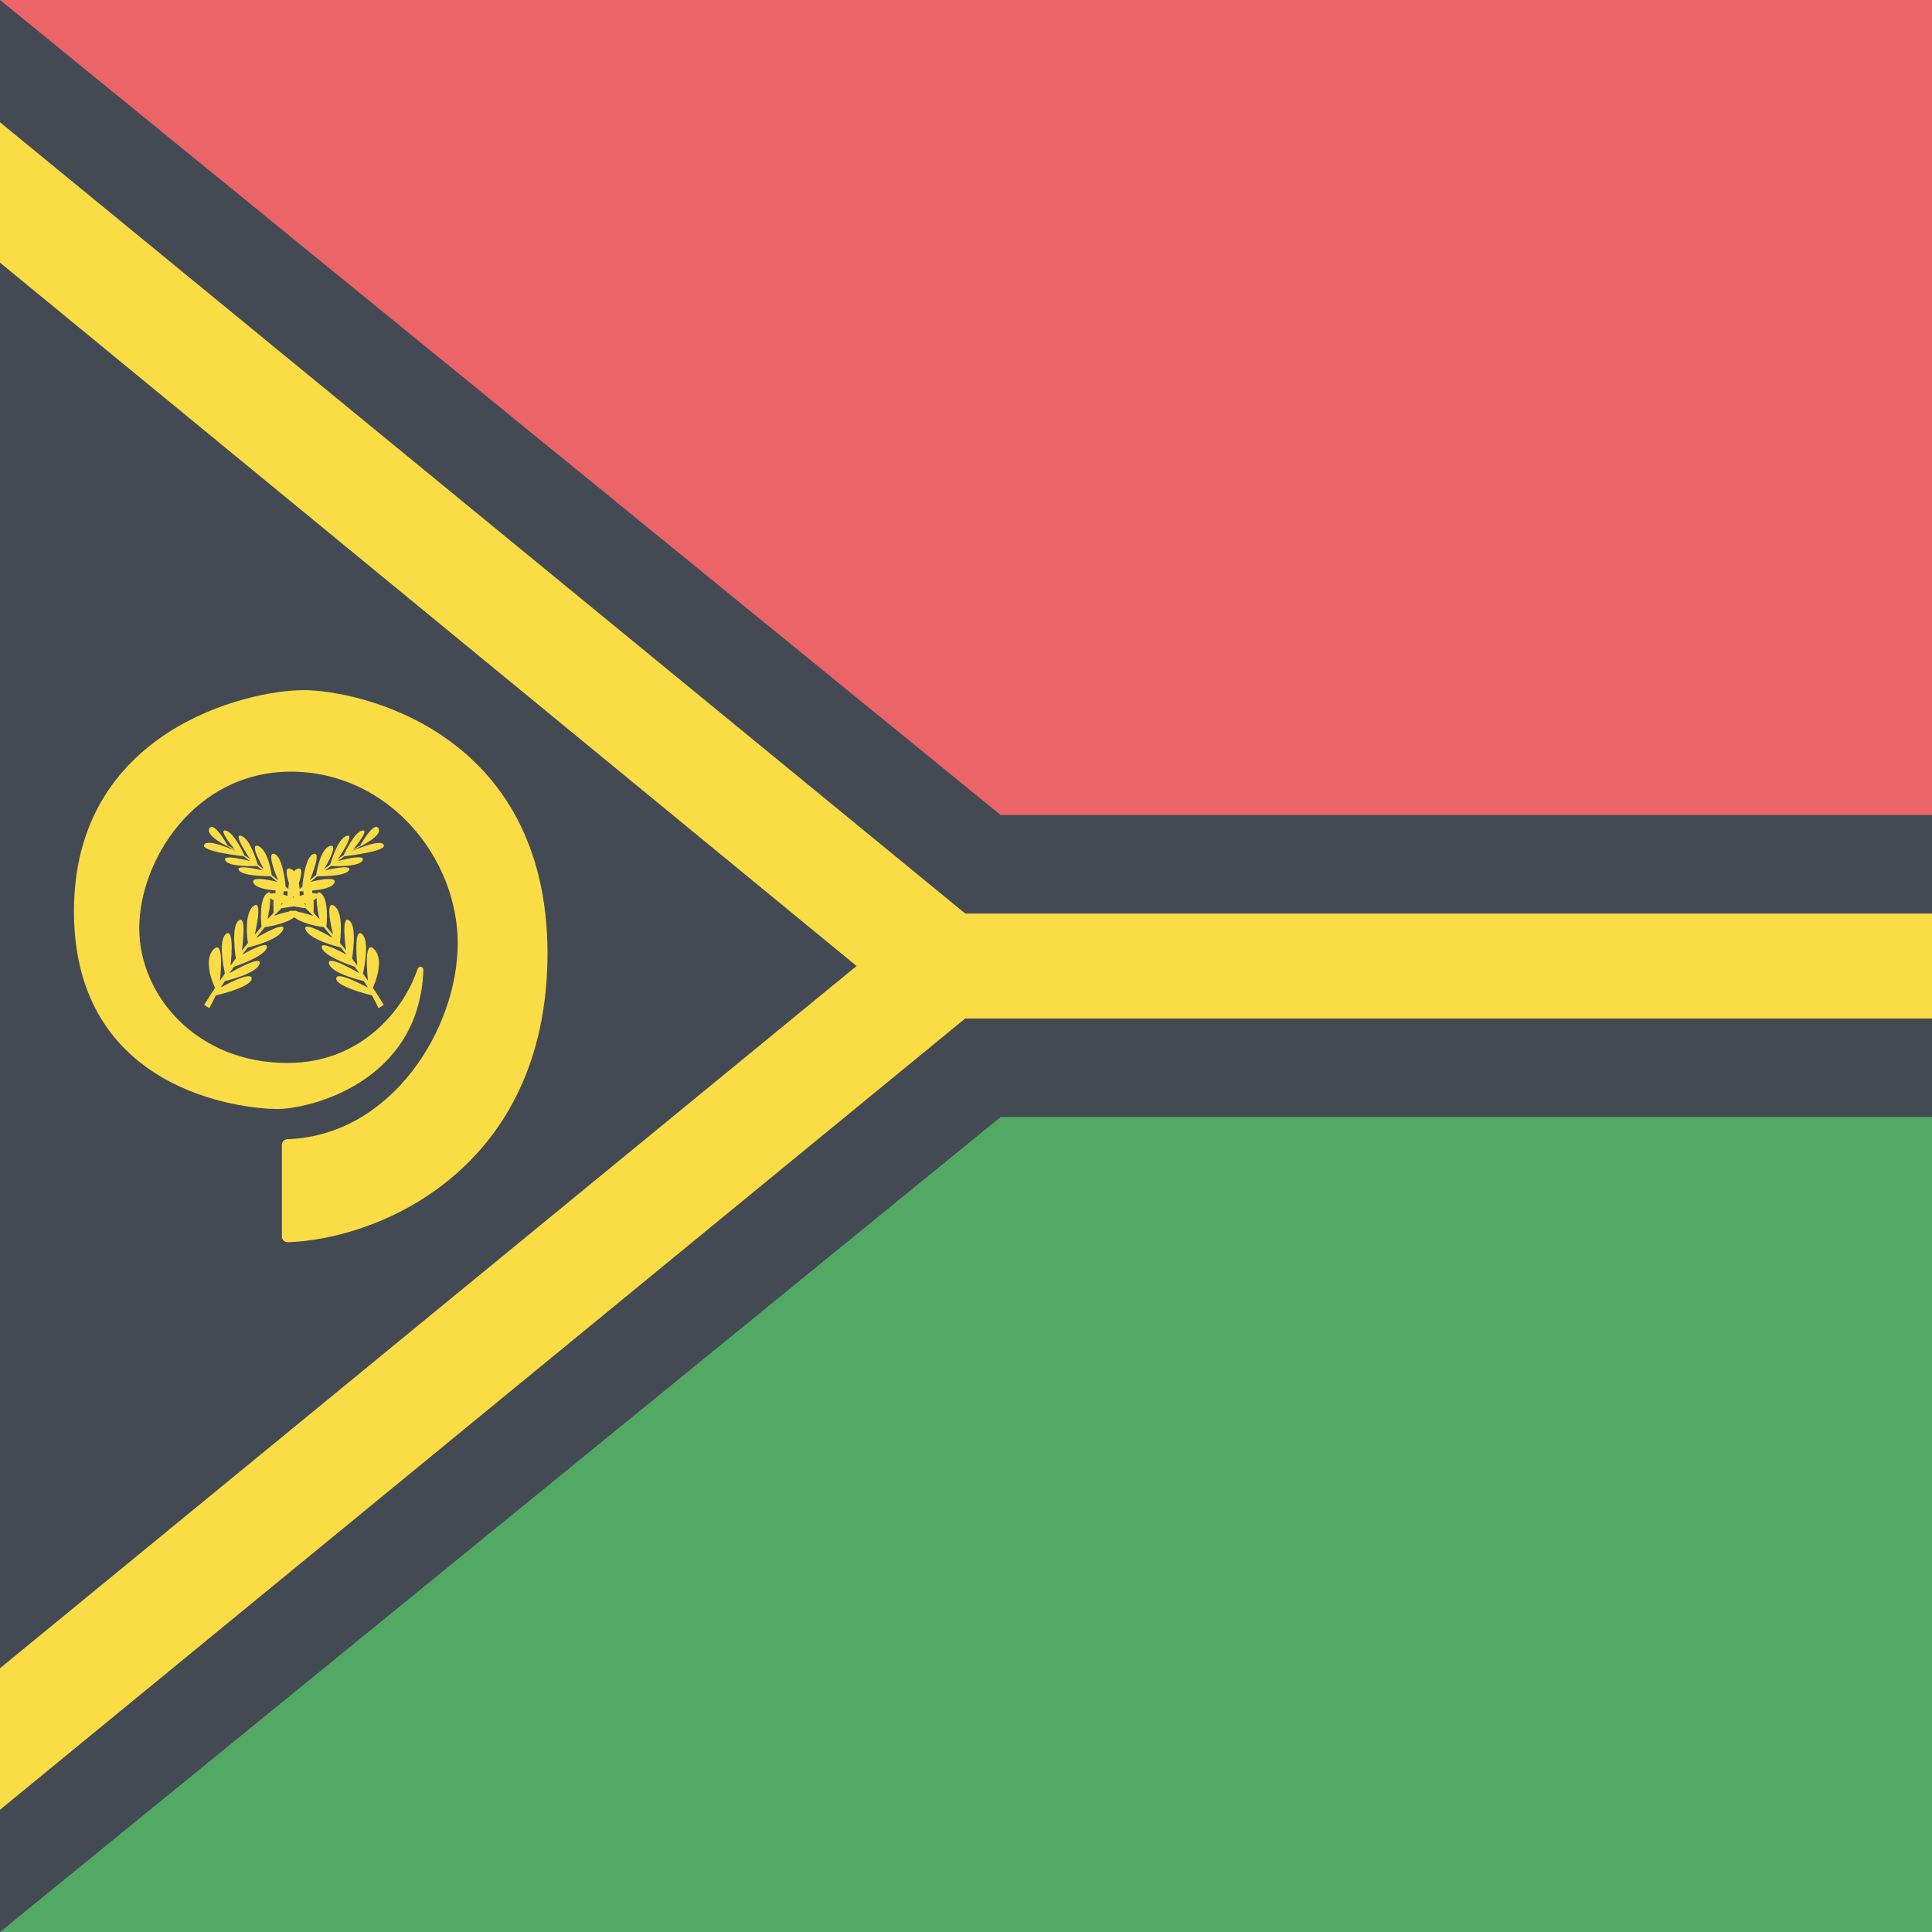
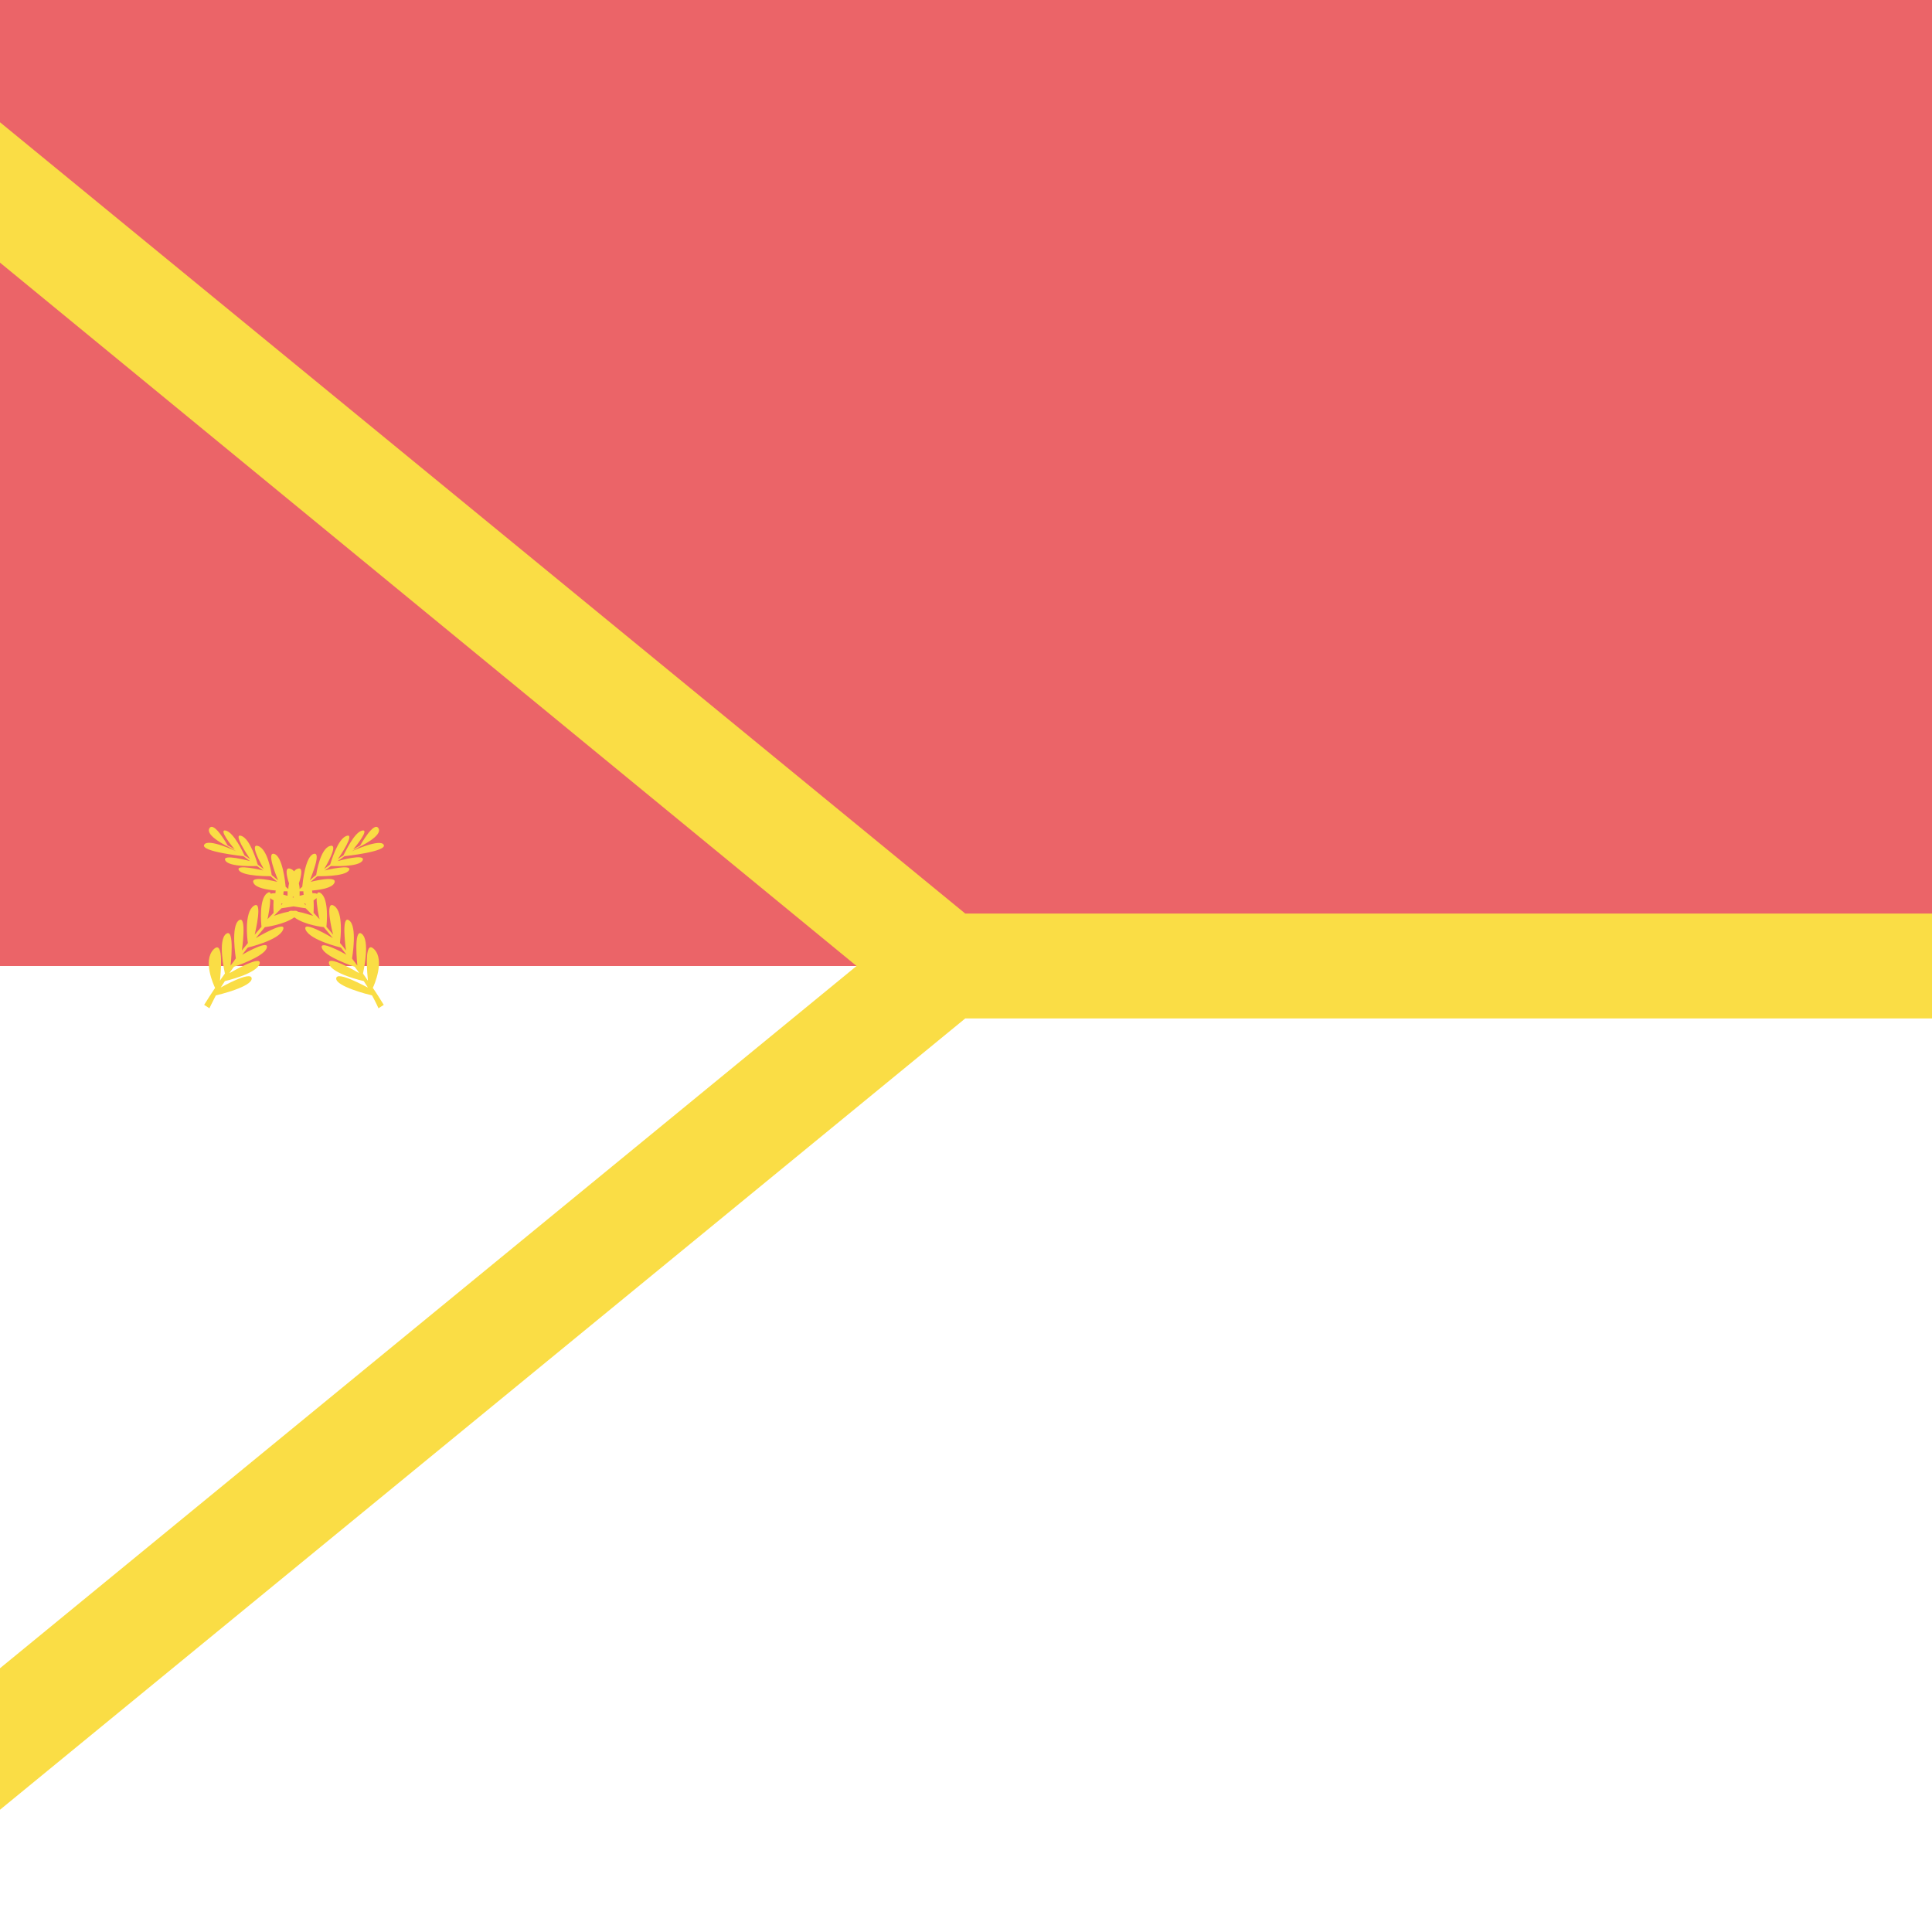
<svg xmlns="http://www.w3.org/2000/svg" version="1.1" id="Square" class="flag-vu" x="0px" y="0px" viewBox="0 0 512 512" style="enable-background:new 0 0 512 512;" xml:space="preserve">
  <style type="text/css">
	.flag-vu .st0{fill:#EB6468;}
	.flag-vu .st1{fill:#52A963;}
	.flag-vu .st2{fill:#434A54;}
	.flag-vu .st3{fill:#FADD45;}
</style>
  <g>
    <rect x="0" y="0" class="st0" width="512" height="256" />
-     <rect x="0" y="256" class="st1" width="512" height="256" />
-     <polygon class="st2" points="265.2,216 0,0 0,256 0,512 265.2,296 512,296 512,256 512,216  " />
    <polygon class="st3" points="255.8,242.1 0,32.4 0,69.6 227,256 0,442.1 0,479.6 255.8,269.9 512,269.9 512,242.1  " />
    <g>
-       <path class="st3" d="M80.4,182.9c-14.9,0-60.8,10.7-60.8,58.6c0,47.9,45,52.4,53.9,52.4c8.3,0,37.7-6.9,38.7-36.9    c0-0.9-1.2-1.1-1.5-0.3c-3.6,10.8-14.9,25-34.5,25c-24.2,0-39.3-18-39.3-35.7c0-17.8,14.6-41.5,40.2-41.5s44.2,22.6,44.2,45.5    c0,22.5-17.4,50.9-45.1,51.9c-0.8,0-1.5,0.7-1.5,1.5v24.3c0,0.9,0.7,1.5,1.6,1.5c24.2-0.8,68.8-19.4,68.8-76.7    C144.9,193.8,95.2,182.9,80.4,182.9z" />
      <path class="st3" d="M89.1,259.3c-0.1,2.1,8.6,4.3,9.5,4.5c1.2,2.2,1.7,3.4,1.7,3.4l1.4-0.9c-1-1.6-1.9-3.1-2.9-4.5    c0.4-0.8,3.2-7.3,0.4-10.2c-2.9-3-1.8,7-1.7,8.3c-0.4-0.6-0.9-1.3-1.3-1.9c0.2-1,1.9-8.7-0.3-10.5c-2.3-1.8-1.2,8.4-1.2,8.4    l-0.9-1.2c-0.2-0.2-0.3-0.4-0.5-0.7c0-0.2,1.5-8.5-0.8-10.1c-2.2-1.6-0.8,8-0.8,8l0,0c-0.5-0.7-1.1-1.4-1.6-2c0.1-1,1-8.1-1.5-9.8    c-2.7-1.9-0.5,7.1-0.3,7.6c-0.6-0.7-1.2-1.4-1.8-2.1c0.1-0.9,0.7-7.4-1.5-8.9c-0.5-0.4-0.8-0.2-1,0.2c-0.2-0.2-0.7-0.2-1.2-0.2    c0-0.2-0.1-0.5-0.1-0.7c2.4-0.2,5.3-0.7,5.9-2c1.1-2.2-6.3-0.3-6.3-0.3l1.8-1.5c0,0,7.4,0.2,8.4-1.6c1-1.7-6.3,0-6.5,0.1    c0.1,0,0.1-0.1,0.2-0.1l1.5-1.1c0,0,7.5,0.4,8.4-1.5c0.9-1.9-6.3,0.1-6.6,0.2c0.2-0.2,0.4-0.3,0.7-0.5l1.1-0.8    c0,0,11.3-1.2,10.4-3c-0.9-1.8-8.5,1.7-8.5,1.7l2.1-1.2c0,0,6.2-2.9,5-4.9c-1.2-2-4.8,4.5-4.8,4.5l-0.1,0.1    c-0.5,0.3-1.1,0.6-1.8,1c0.7-0.8,4.4-5.4,2.4-5c-2.1,0.4-4.6,5.9-5,6.6c-0.5,0.3-1,0.6-1.5,1c0.9-1.2,4.6-6.9,2.4-6.2    c-2.4,0.7-4.2,7-4.4,7.6c-0.5,0.4-1.1,0.8-1.6,1.2c0.7-1.1,4-6.9,1.5-6.1c-2.5,0.8-3.5,6.9-3.6,7.7c-0.6,0.4-1.1,0.9-1.7,1.4    c0.4-1,3.2-7.7,1-7c-2.2,0.7-2.9,7.6-3,8.7c-0.2,0.2-0.5,0.4-0.7,0.6c0-0.5-0.1-1-0.2-1.5c0.7-2.1,1.2-4.6-0.5-3.8    c-0.3,0.1-0.6,0.4-0.8,0.6c-0.2-0.3-0.5-0.5-0.8-0.6c-1.7-0.8-1.2,1.7-0.5,3.8c-0.1,0.5-0.2,1-0.2,1.5c-0.2-0.2-0.5-0.4-0.7-0.6    c-0.1-1.1-0.8-8-3-8.7c-2.2-0.7,0.6,6,1,7c-0.6-0.5-1.1-0.9-1.7-1.4c-0.1-0.8-1.1-6.9-3.6-7.7c-2.4-0.8,0.9,5,1.5,6.1    c-0.6-0.4-1.1-0.8-1.6-1.2c-0.2-0.6-2-6.9-4.4-7.6c-2.2-0.7,1.6,5,2.4,6.2c-0.5-0.4-1-0.7-1.5-1c-0.3-0.7-2.9-6.2-5-6.6    c-2-0.4,1.7,4.2,2.4,5c-0.7-0.4-1.3-0.8-1.8-1l-0.1-0.1c0,0-3.6-6.5-4.8-4.5c-1.2,2,5,4.9,5,4.9l2.1,1.2c0,0-7.6-3.6-8.5-1.7    c-0.9,1.8,10.4,3,10.4,3l1.1,0.8c0.2,0.2,0.4,0.3,0.7,0.5c-0.4-0.1-7.5-2-6.6-0.2c0.9,1.9,8.4,1.5,8.4,1.5l1.5,1.1    c0.1,0,0.1,0.1,0.2,0.1c-0.3-0.1-7.5-1.8-6.5-0.1c1,1.7,8.4,1.6,8.4,1.6l1.8,1.5c0,0-7.4-1.9-6.3,0.3c0.6,1.3,3.5,1.8,5.9,2    c-0.1,0.2-0.1,0.5-0.1,0.7c-0.6,0-1,0-1.2,0.2c-0.2-0.5-0.5-0.6-1-0.2c-2.2,1.5-1.6,8-1.5,8.9c-0.6,0.7-1.2,1.4-1.8,2.1    c0.1-0.5,2.3-9.5-0.3-7.6c-2.5,1.8-1.7,8.8-1.5,9.8c-0.5,0.7-1.1,1.3-1.6,2l0,0c0,0,1.4-9.6-0.8-8c-2.2,1.6-0.8,9.9-0.8,10.1    c-0.2,0.2-0.3,0.4-0.5,0.7l-0.9,1.2c0,0,1.2-10.2-1.2-8.4c-2.2,1.7-0.5,9.5-0.3,10.5c-0.4,0.6-0.9,1.2-1.3,1.9    c0.1-1.3,1.2-11.2-1.7-8.3c-2.9,3,0,9.4,0.4,10.2c-1,1.5-1.9,2.9-2.9,4.5l1.4,0.9c0,0,0.6-1.3,1.7-3.4c0.8-0.2,9.6-2.3,9.5-4.5    c-0.1-2.2-8.2,2.4-8.2,2.4l1.1-1.7c0,0,8.4-1.9,9.2-4.6c0.7-2.5-7.3,2.1-8,2.5c0.1-0.2,0.3-0.4,0.4-0.6l0.8-1.1c0,0,8-2.6,8.7-5    c0.7-2.2-5.3,1.1-6.5,1.8c0.4-0.5,0.8-1.1,1.3-1.7l0.2-0.2c0,0,8.2-1.9,9.3-4.7c1.2-2.8-7.2,2.2-7.2,2.2l2.4-2.9    c0,0,5-0.6,7.8-2.6c2.8,2.1,7.8,2.6,7.8,2.6l2.4,2.9c0,0-8.3-5-7.2-2.2c1.2,2.8,9.3,4.7,9.3,4.7l0.2,0.2c0.4,0.6,0.9,1.1,1.3,1.7    c-1.2-0.7-7.2-3.9-6.5-1.8c0.7,2.4,8.7,5,8.7,5l0.8,1.1c0.1,0.2,0.3,0.4,0.4,0.6c-0.7-0.4-8.7-5.1-8-2.5c0.7,2.7,9.2,4.6,9.2,4.6    l1.1,1.7C97.3,261.7,89.2,257.1,89.1,259.3z M74.5,239.9c0-0.1,0.1-0.3,0.1-0.5c0.1,0,0.2,0.1,0.3,0.1    C74.7,239.6,74.6,239.8,74.5,239.9z M77.5,237.8c0.1-0.1,0.1-0.1,0.2-0.2c0.1,0.1,0.1,0.1,0.2,0.2c-0.1,0-0.1,0-0.2,0.1    C77.7,237.8,77.6,237.8,77.5,237.8z M80.6,239.5c0.1,0,0.2-0.1,0.3-0.1c0.1,0.2,0.1,0.4,0.1,0.5C80.9,239.8,80.8,239.6,80.6,239.5    z M83.9,238c0,1.9,0.6,5.1,0.8,5.6c-0.6-0.6-1.1-1.2-1.6-1.7c0-0.3,0.1-1.7,0-3.3C83.4,238.4,83.7,238.2,83.9,238z M80.5,237.1    c-0.4,0.1-0.8,0.2-1.1,0.3c0-0.3,0-0.7,0-1.2c0.2,0,0.6,0,1,0C80.4,236.5,80.4,236.8,80.5,237.1z M75.2,236.2c0.5,0,0.8,0,1,0    c0,0.5,0,0.9,0,1.2c-0.4-0.1-0.7-0.2-1.1-0.3C75.1,236.8,75.1,236.5,75.2,236.2z M71.6,238c0.2,0.2,0.5,0.4,0.9,0.6    c-0.1,1.6,0,3,0,3.3c-0.5,0.6-1.1,1.1-1.6,1.7C71,243,71.7,239.9,71.6,238z M78.9,241.6c-0.1-0.2-0.6-0.3-1.2-0.2    c-0.6-0.1-1,0-1.2,0.2c-1.7,0.3-3.6,1-3.9,1.1c0.3-0.3,0.6-0.6,0.9-0.9l1.1-1.1c0,0,1.4-0.2,3.2-0.5c1.7,0.3,3.2,0.5,3.2,0.5    l1.1,1.1c0.3,0.3,0.6,0.6,0.9,0.9C82.5,242.6,80.6,241.9,78.9,241.6z" />
    </g>
  </g>
</svg>